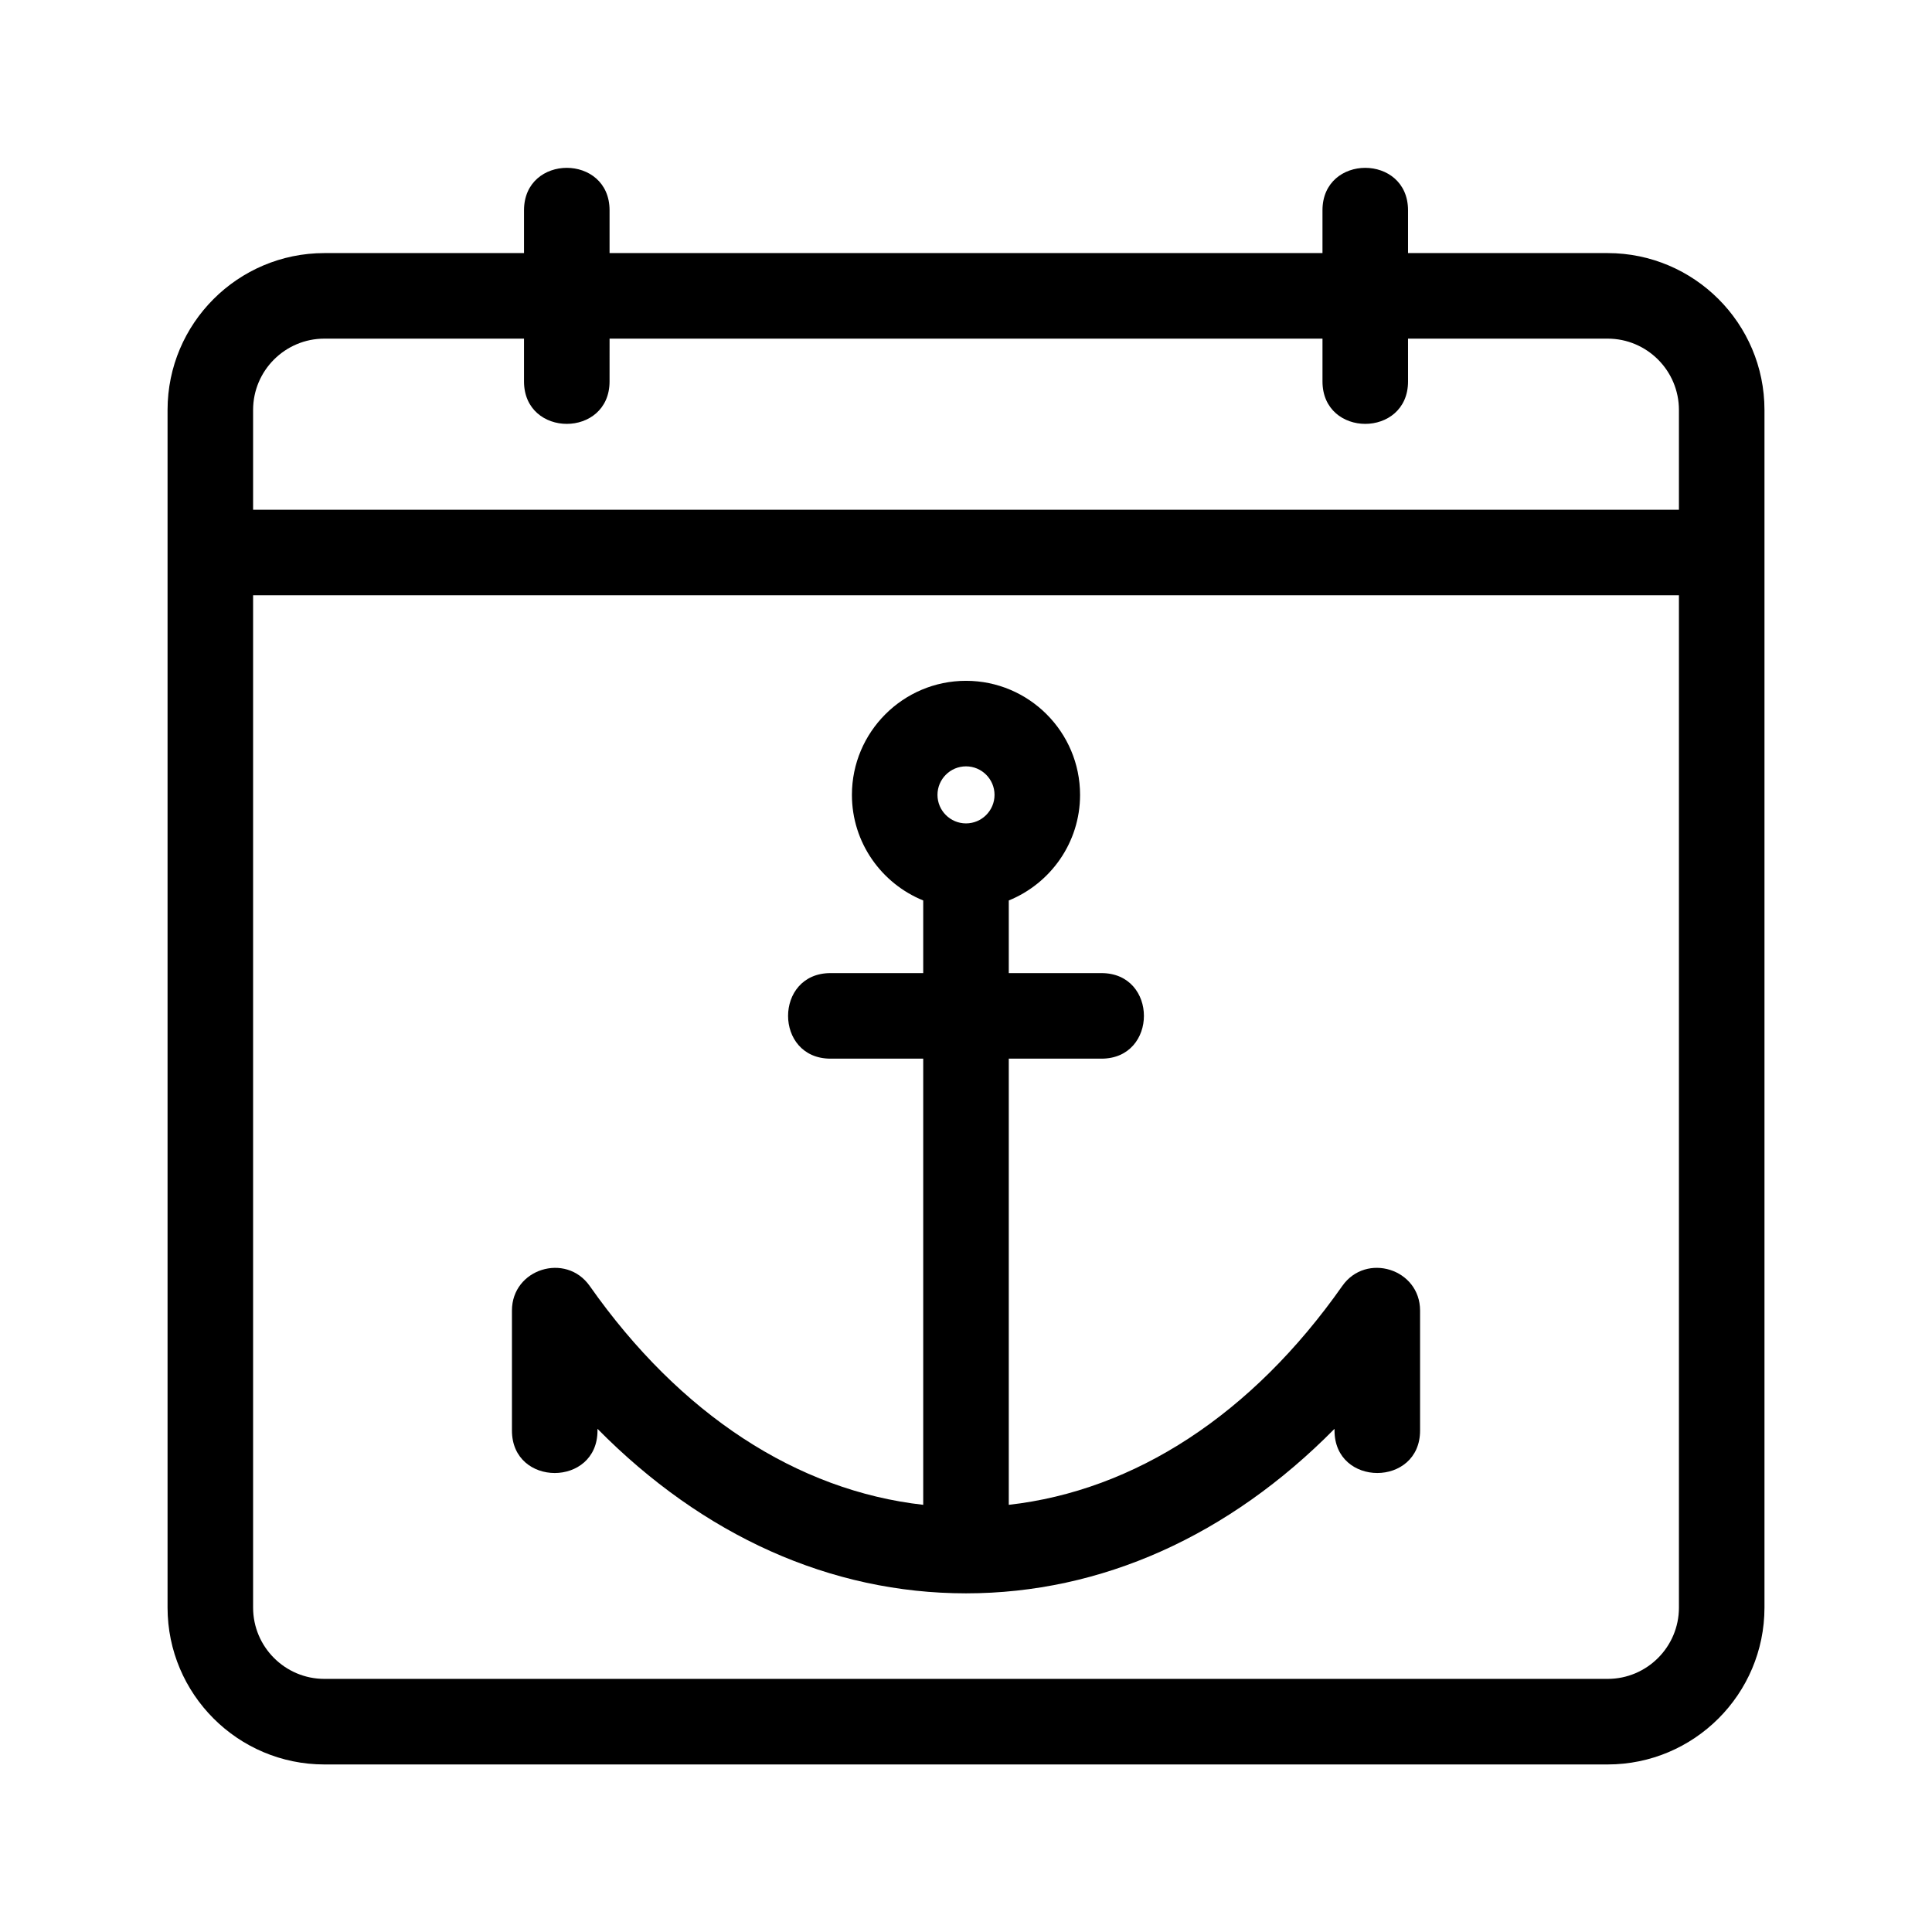
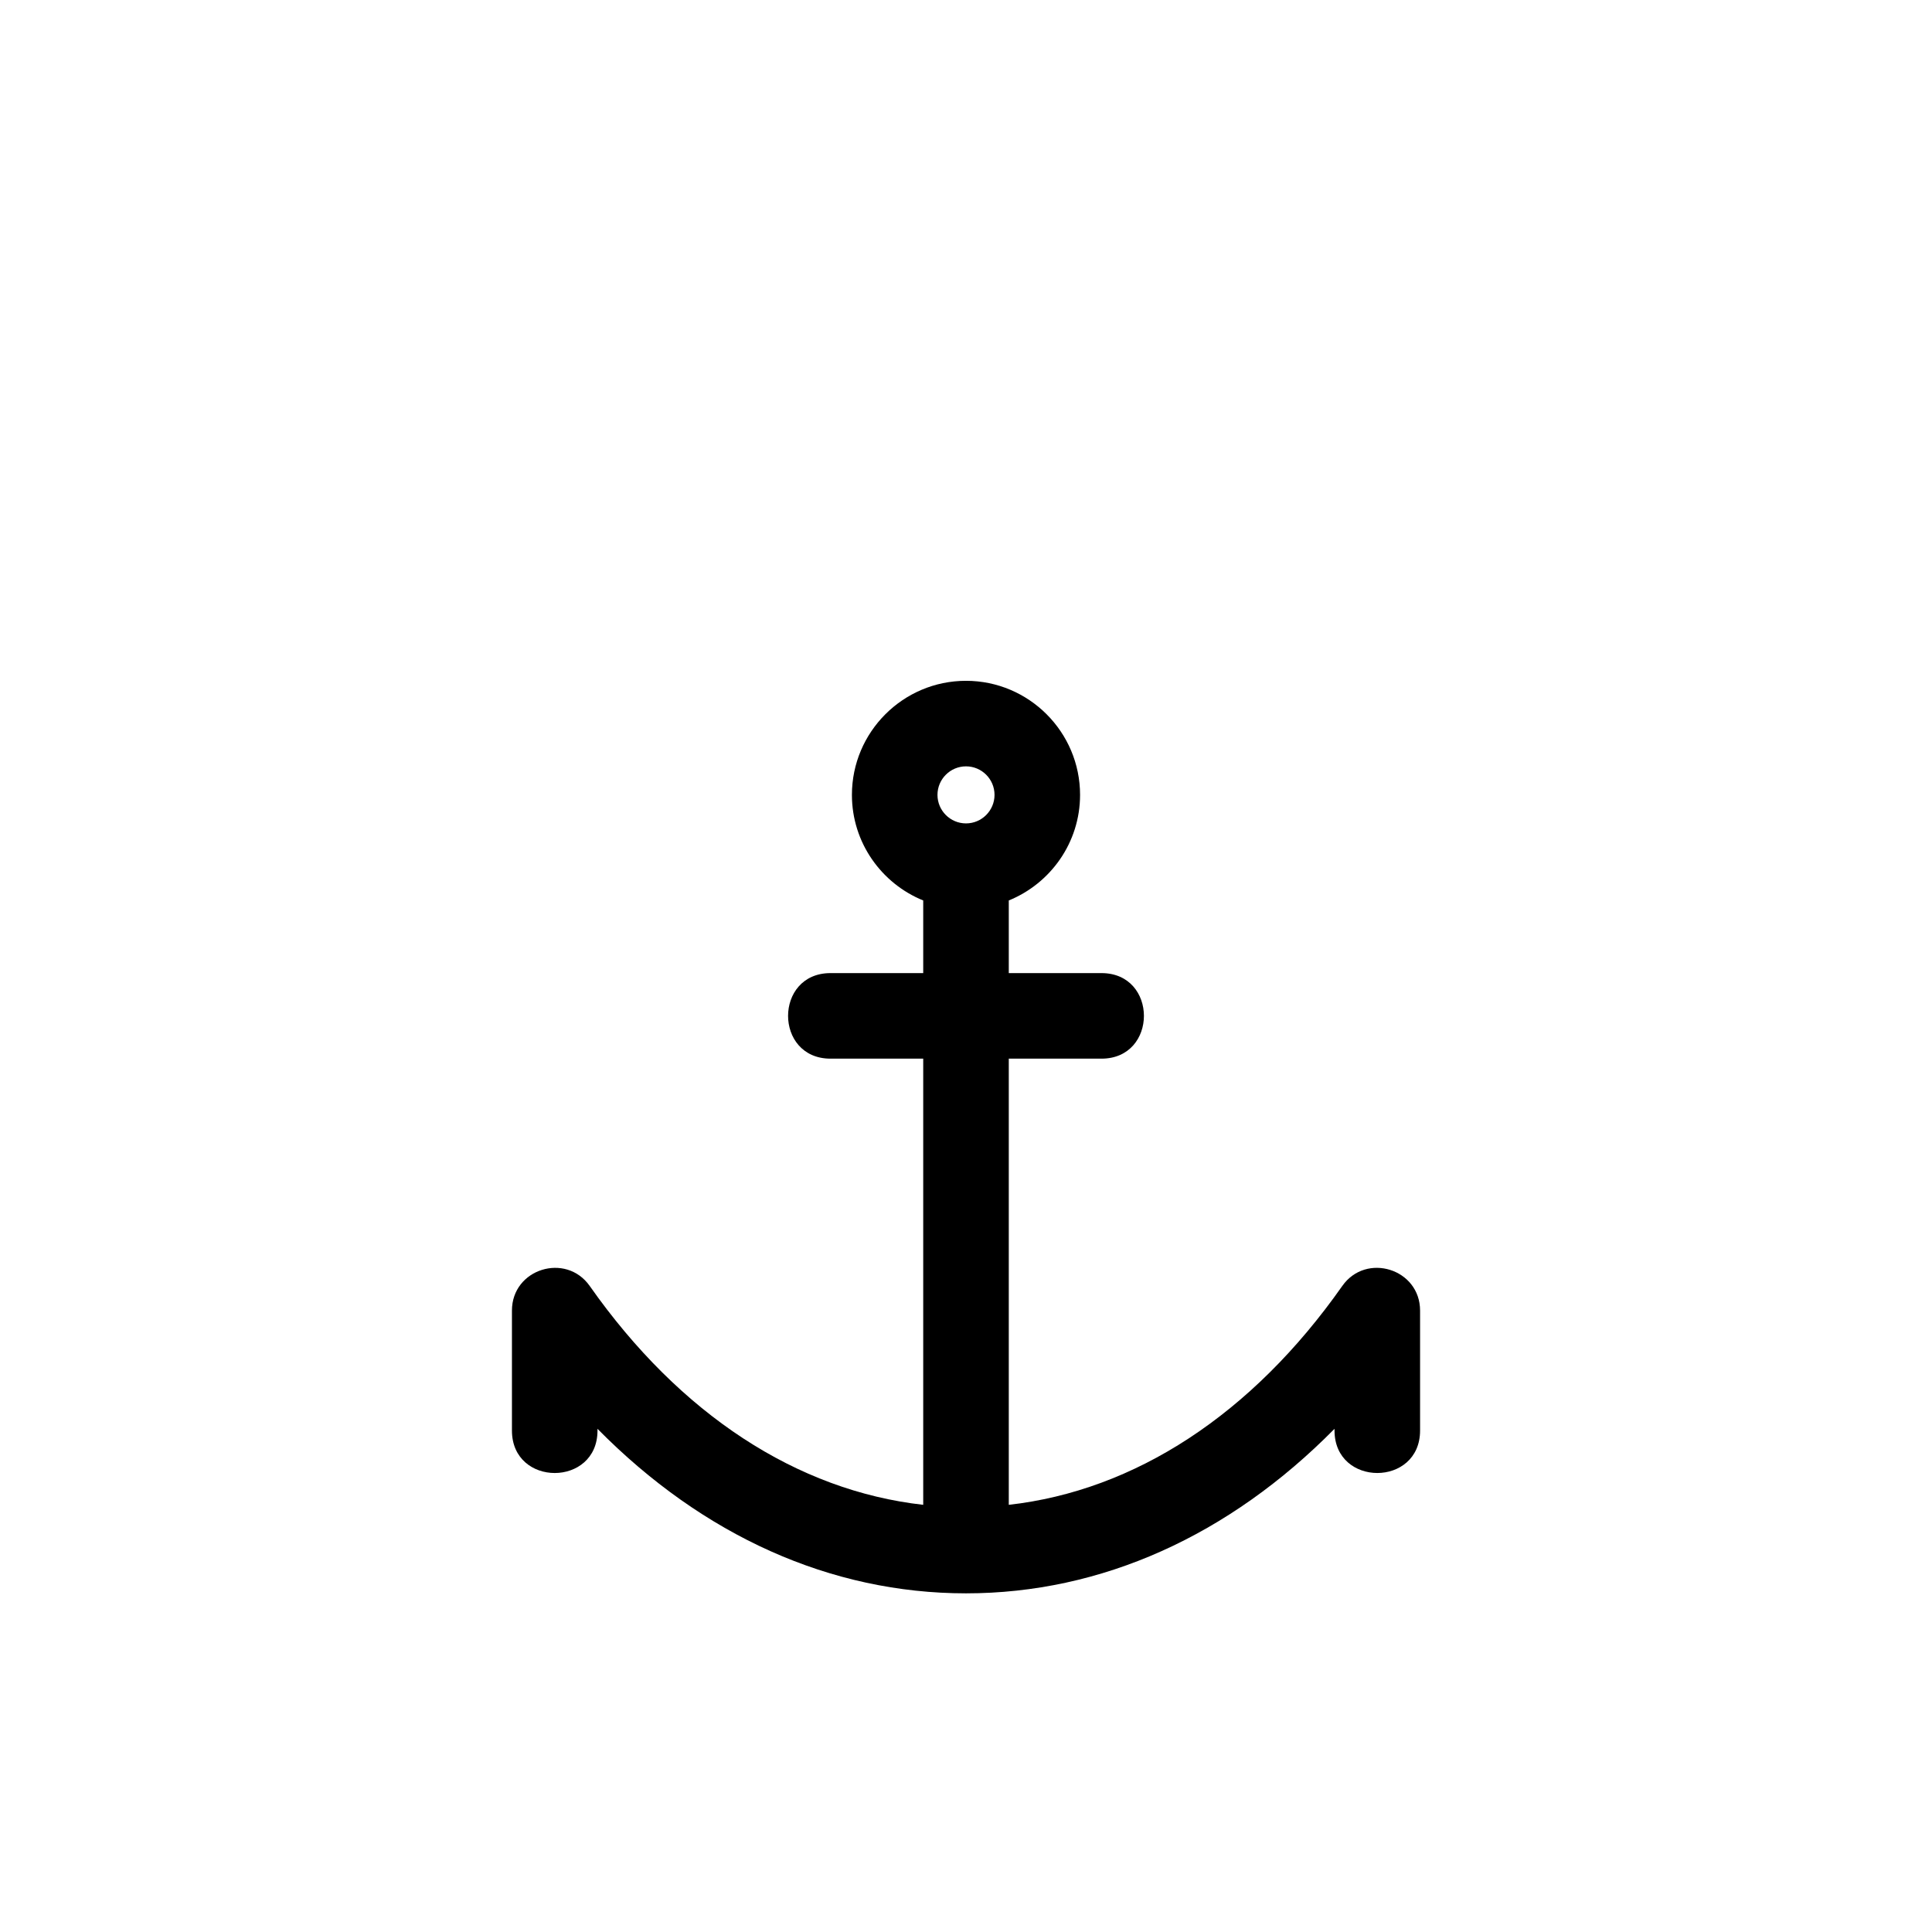
<svg xmlns="http://www.w3.org/2000/svg" fill="#000000" width="800px" height="800px" version="1.1" viewBox="144 144 512 512">
  <g>
-     <path d="m570.04 211.07h-52.898v-11.336c0-15.004-22.672-15.004-22.672 0v11.336h-188.93v-11.336c0-15.004-22.672-15.004-22.672 0v11.336h-52.898c-22.926 0-41.566 18.641-41.566 41.562v317.4c0 22.926 18.641 41.566 41.562 41.566h340.07c22.926 0 41.566-18.641 41.566-41.562v-317.4c0-22.926-18.641-41.566-41.562-41.566zm-340.07 22.672h52.898v11.336c0 15.004 22.672 15.004 22.672 0l0.004-11.336h188.93v11.336c0 15.004 22.672 15.004 22.672 0l-0.004-11.336h52.898c10.418 0 18.895 8.473 18.895 18.895v26.449h-377.86v-26.449c0-10.422 8.473-18.895 18.891-18.895zm340.07 355.18h-340.07c-10.418 0-18.895-8.473-18.895-18.895v-268.28h377.86v268.28c0 10.422-8.473 18.895-18.891 18.895z" />
    <path d="m499.72 484.79c-23.949 34.086-55.004 54.246-88.383 58.004v-118.24h24.562c15.004 0 15.004-22.672 0-22.672h-24.562v-19.25c11.059-4.5 18.891-15.332 18.891-27.98 0-16.668-13.559-30.23-30.23-30.23s-30.23 13.562-30.23 30.23c0 12.652 7.836 23.484 18.895 27.98v19.25h-24.562c-15.004 0-15.004 22.672 0 22.672h24.562v118.24c-33.383-3.758-64.438-23.922-88.383-58.004-6.324-8.969-20.609-4.543-20.609 6.523v31.797c0 15.004 22.672 15.004 22.672 0v-0.457c27.941 28.324 61.777 43.598 97.66 43.598s69.719-15.277 97.66-43.602v0.457c0 15.004 22.672 15.004 22.672 0v-31.797c-0.004-11.059-14.309-15.5-20.613-6.519zm-99.719-137.7c4.172 0 7.559 3.394 7.559 7.559 0 4.16-3.387 7.559-7.559 7.559s-7.559-3.394-7.559-7.559c0-4.16 3.387-7.559 7.559-7.559z" />
  </g>
</svg>